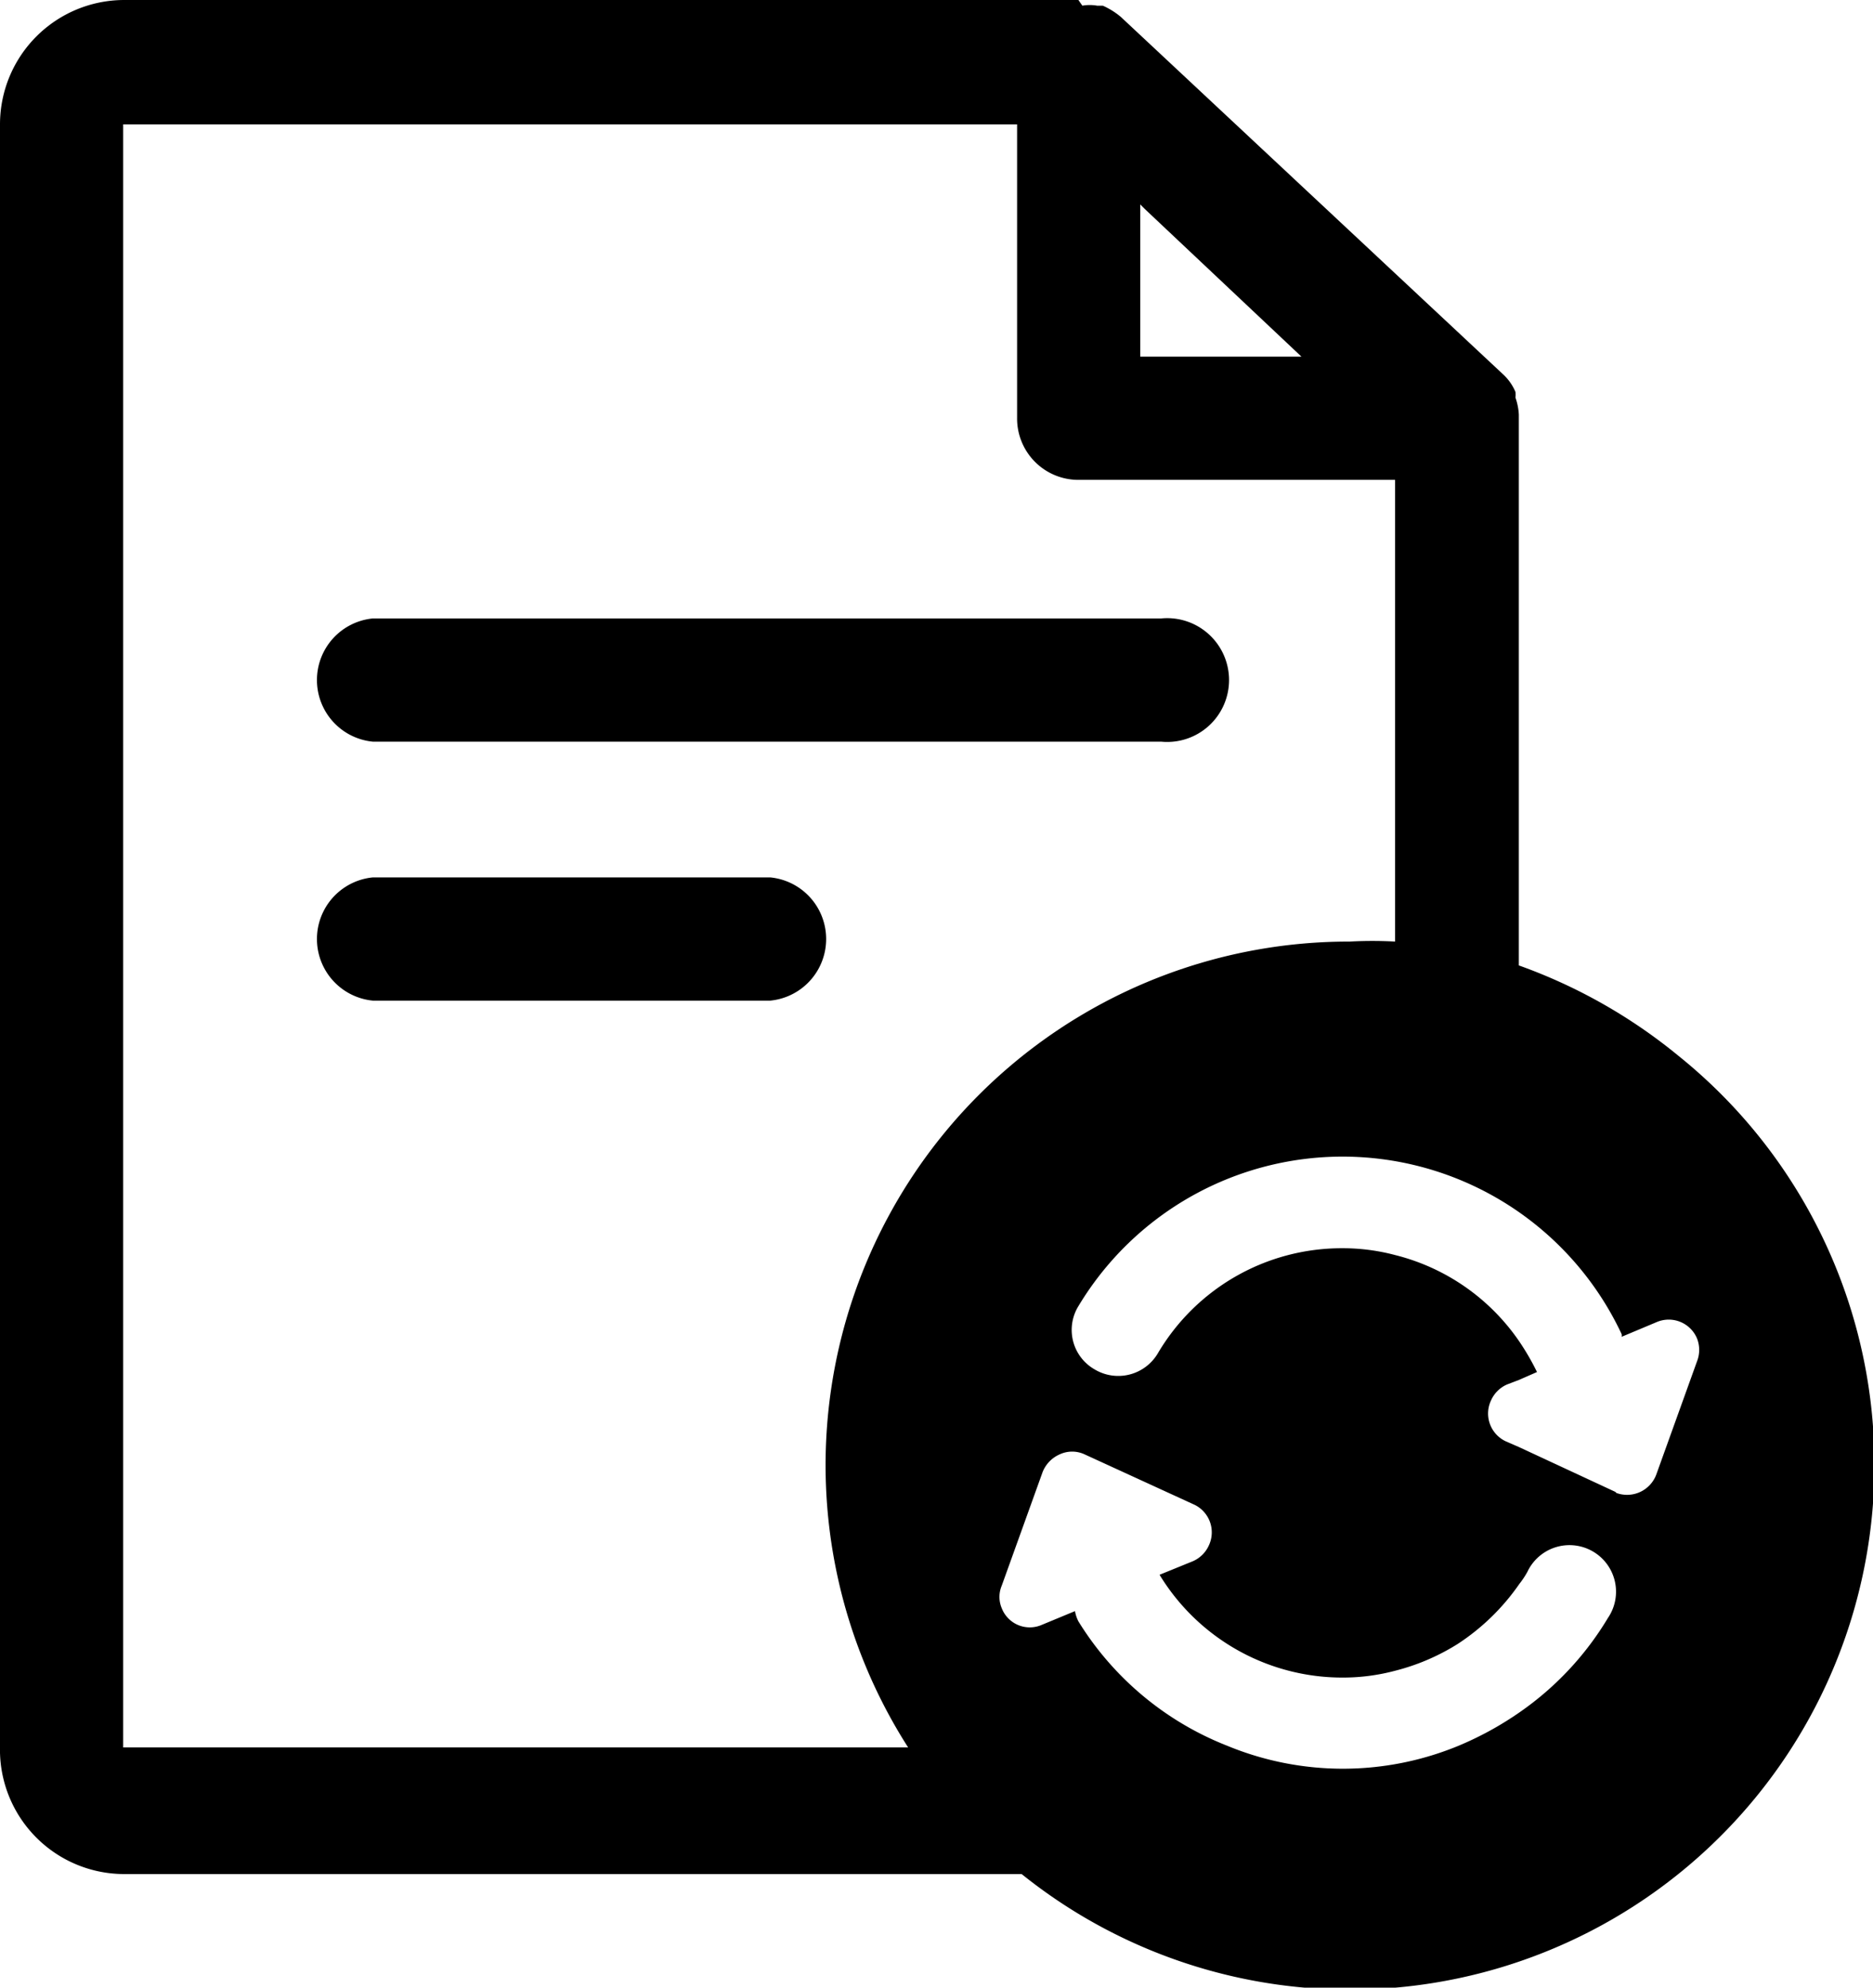
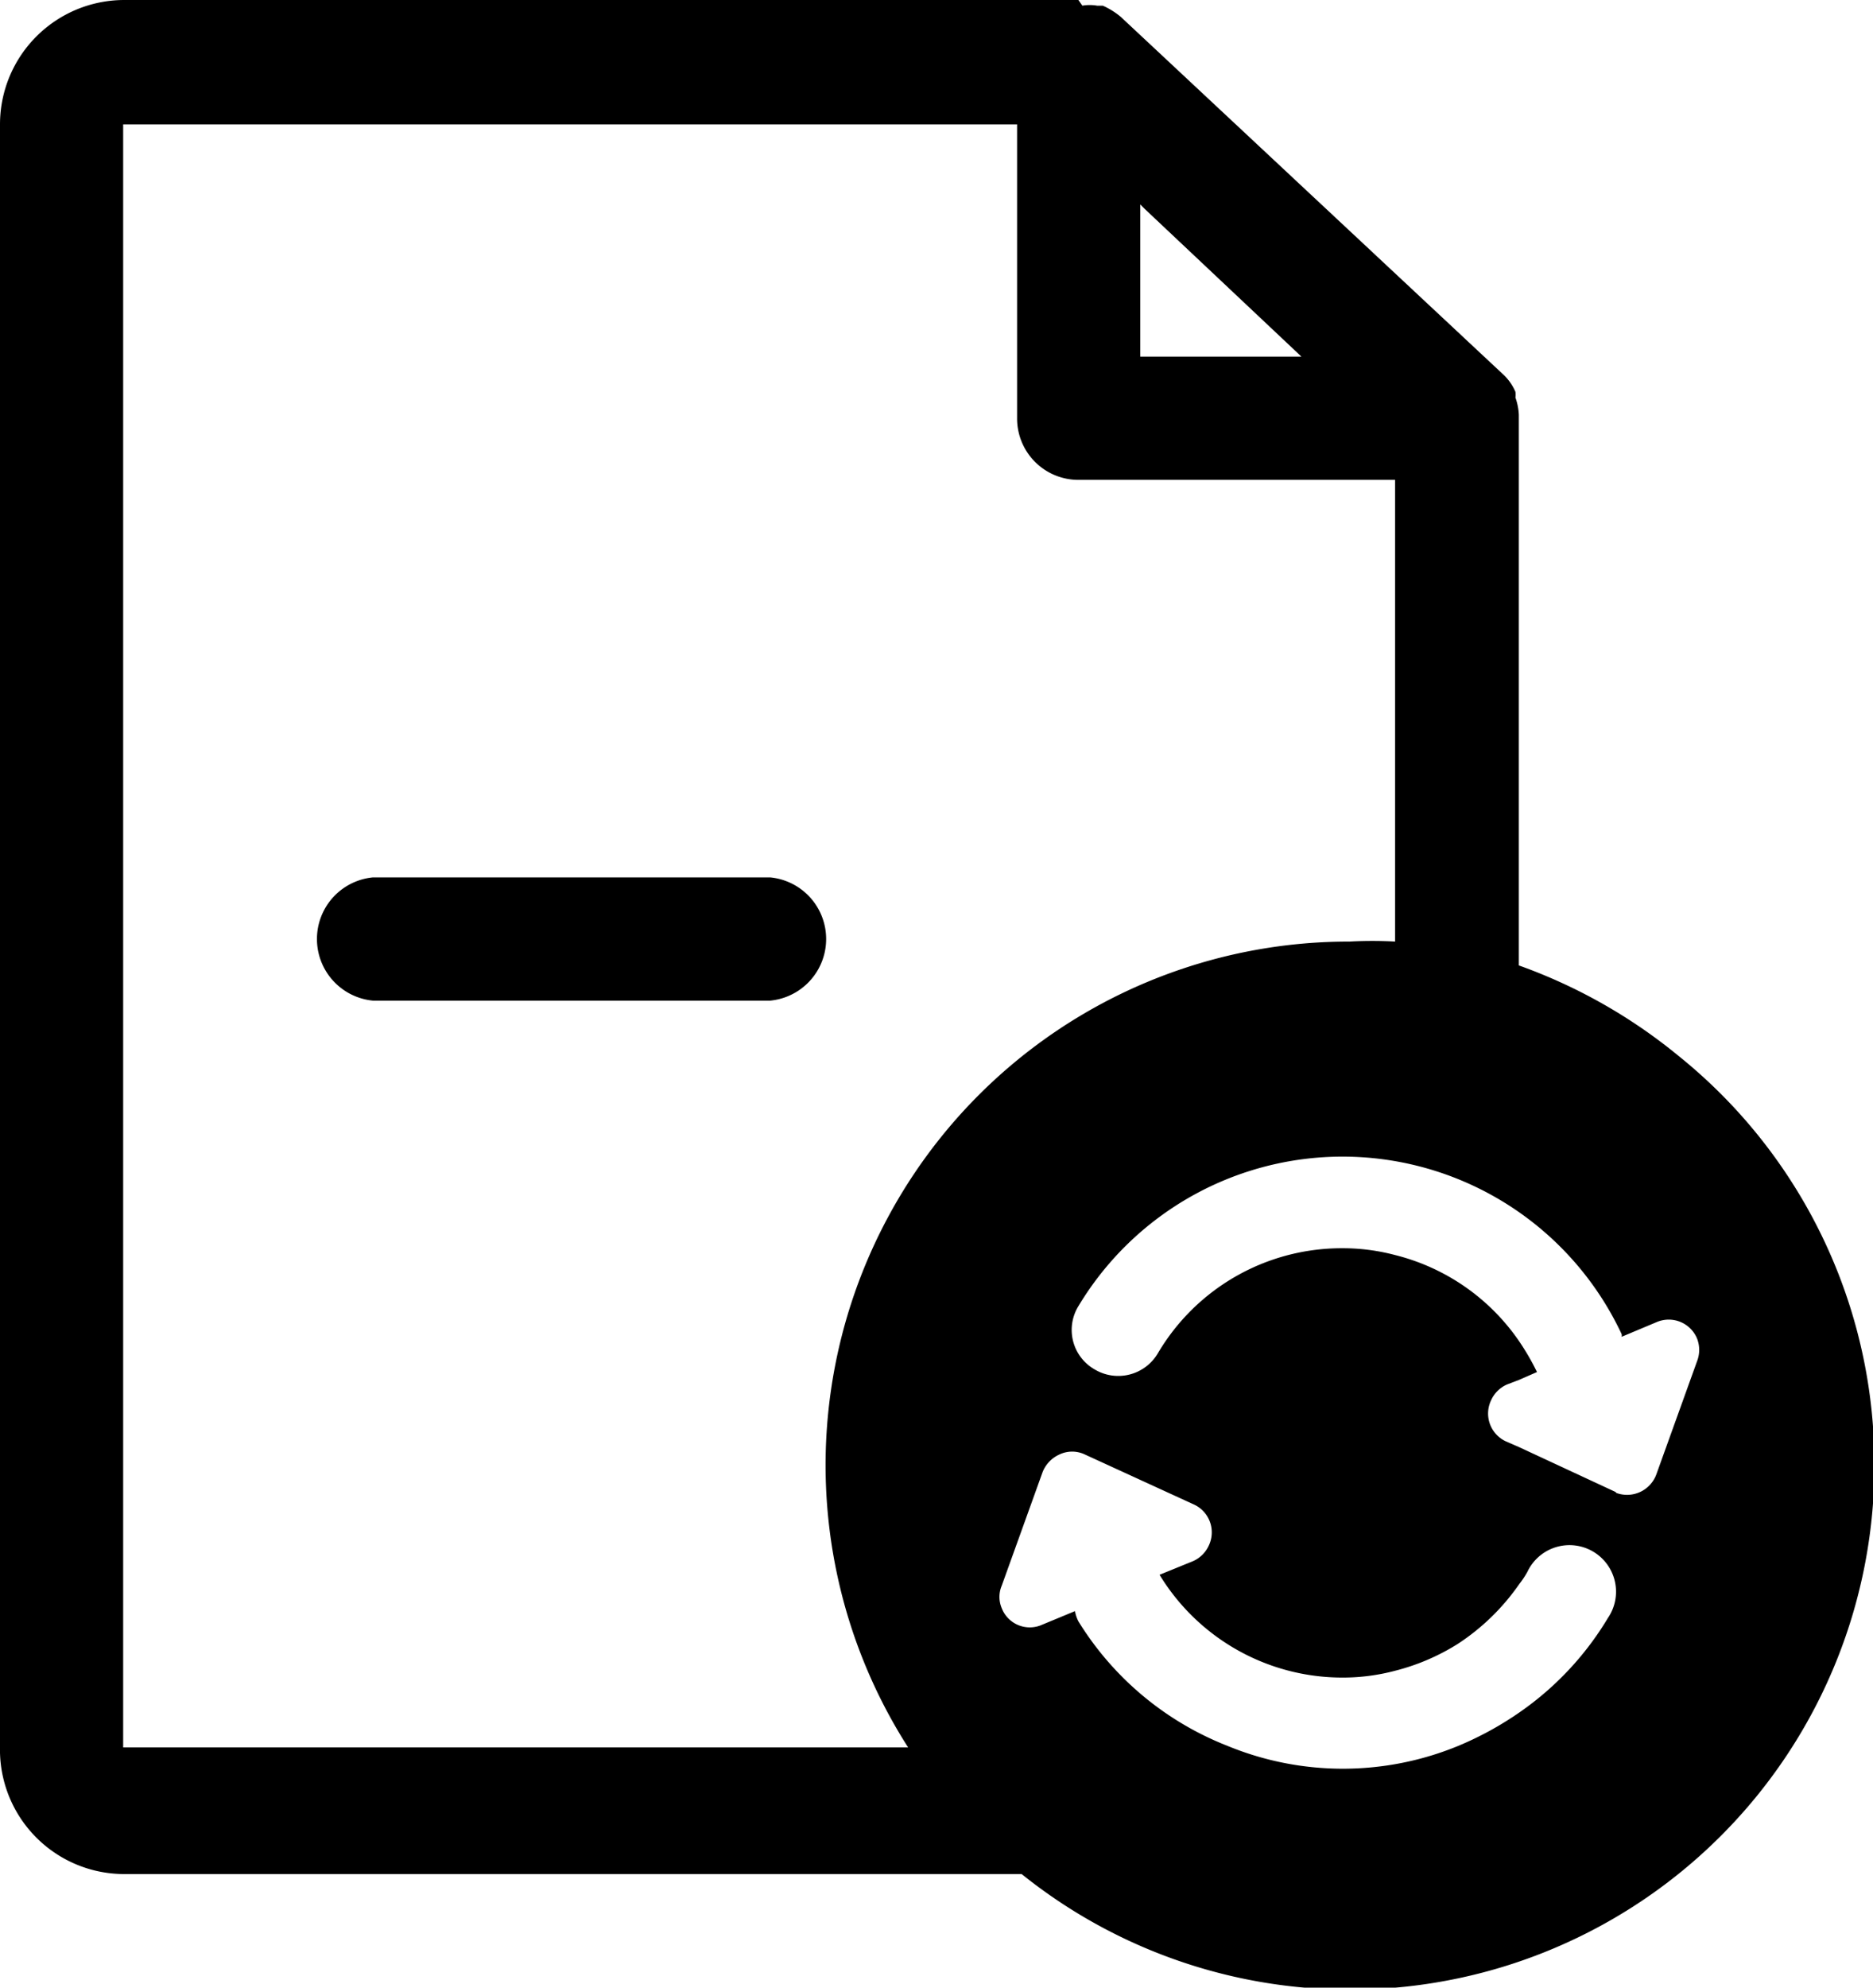
<svg xmlns="http://www.w3.org/2000/svg" id="Layer_1" data-name="Layer 1" width="33" height="35" viewBox="0 0 33 35">
  <title>never-let-a-single-transaction-float</title>
  <g id="Layer_2" data-name="Layer 2">
    <g id="Layer_1-2" data-name="Layer 1-2">
      <path d="M26.76,17V7.36s0,0,0-.06a1.07,1.07,0,0,0-.06-.3.42.42,0,0,0,0-.1.9.9,0,0,0-.23-.32L19.75.3a1.32,1.32,0,0,0-.32-.2l-.1,0a.75.75,0,0,0-.26,0L19,0H2.19A2.19,2.19,0,0,0,0,2.19V30.76A2.19,2.19,0,0,0,2.19,33H18A9.23,9.23,0,0,0,29.57,18.59,9.42,9.42,0,0,0,26.76,17ZM2.17,2.19l0,0H17.92V7.36A1.08,1.08,0,0,0,19,8.45h5.58v8.13a7.26,7.26,0,0,0-.8,0A9.22,9.22,0,0,0,16,30.77H2.17ZM22.93,6.28H20.09V3.6l.08.08ZM19,28.55a.64.64,0,0,1-.06-.18l-.58.24a.53.53,0,0,1-.71-.29.51.51,0,0,1,0-.4l.72-2a.57.57,0,0,1,.3-.31.52.52,0,0,1,.44,0l1.92.88a.54.54,0,0,1,.27.72.55.55,0,0,1-.28.28l-.59.24a3.77,3.77,0,0,0,3.23,1.81,3.57,3.57,0,0,0,.92-.12,3.85,3.85,0,0,0,1.1-.47,3.93,3.93,0,0,0,1.09-1.06,1.53,1.53,0,0,0,.14-.21.82.82,0,1,1,1.42.81l0,0a5.39,5.39,0,0,1-1.54,1.65,5.79,5.79,0,0,1-1.09.6,5.34,5.34,0,0,1-4.08,0A5.4,5.4,0,0,1,19,28.55Zm9.46-2.28-1.7-.79-.23-.1a.54.54,0,0,1-.26-.72.55.55,0,0,1,.28-.28l.21-.08.32-.14a4.37,4.37,0,0,0-.32-.55,3.75,3.75,0,0,0-2.18-1.51,3.59,3.59,0,0,0-.93-.12,3.76,3.76,0,0,0-3.25,1.85.81.81,0,0,1-1.12.28A.8.8,0,0,1,19,23a5.43,5.43,0,0,1,9.57.49.09.09,0,0,1,0,.05l.62-.26a.54.54,0,0,1,.71.29.55.55,0,0,1,0,.4l-.72,2a.55.55,0,0,1-.7.32Z" />
-       <path d="M6.57,13.06H20.46a1.09,1.09,0,1,0,0-2.17H6.57a1.09,1.09,0,0,0,0,2.17Z" />
      <path d="M13.52,15.45H6.57a1.09,1.09,0,0,0,0,2.17h7a1.09,1.09,0,0,0,0-2.17Z" />
    </g>
  </g>
</svg>